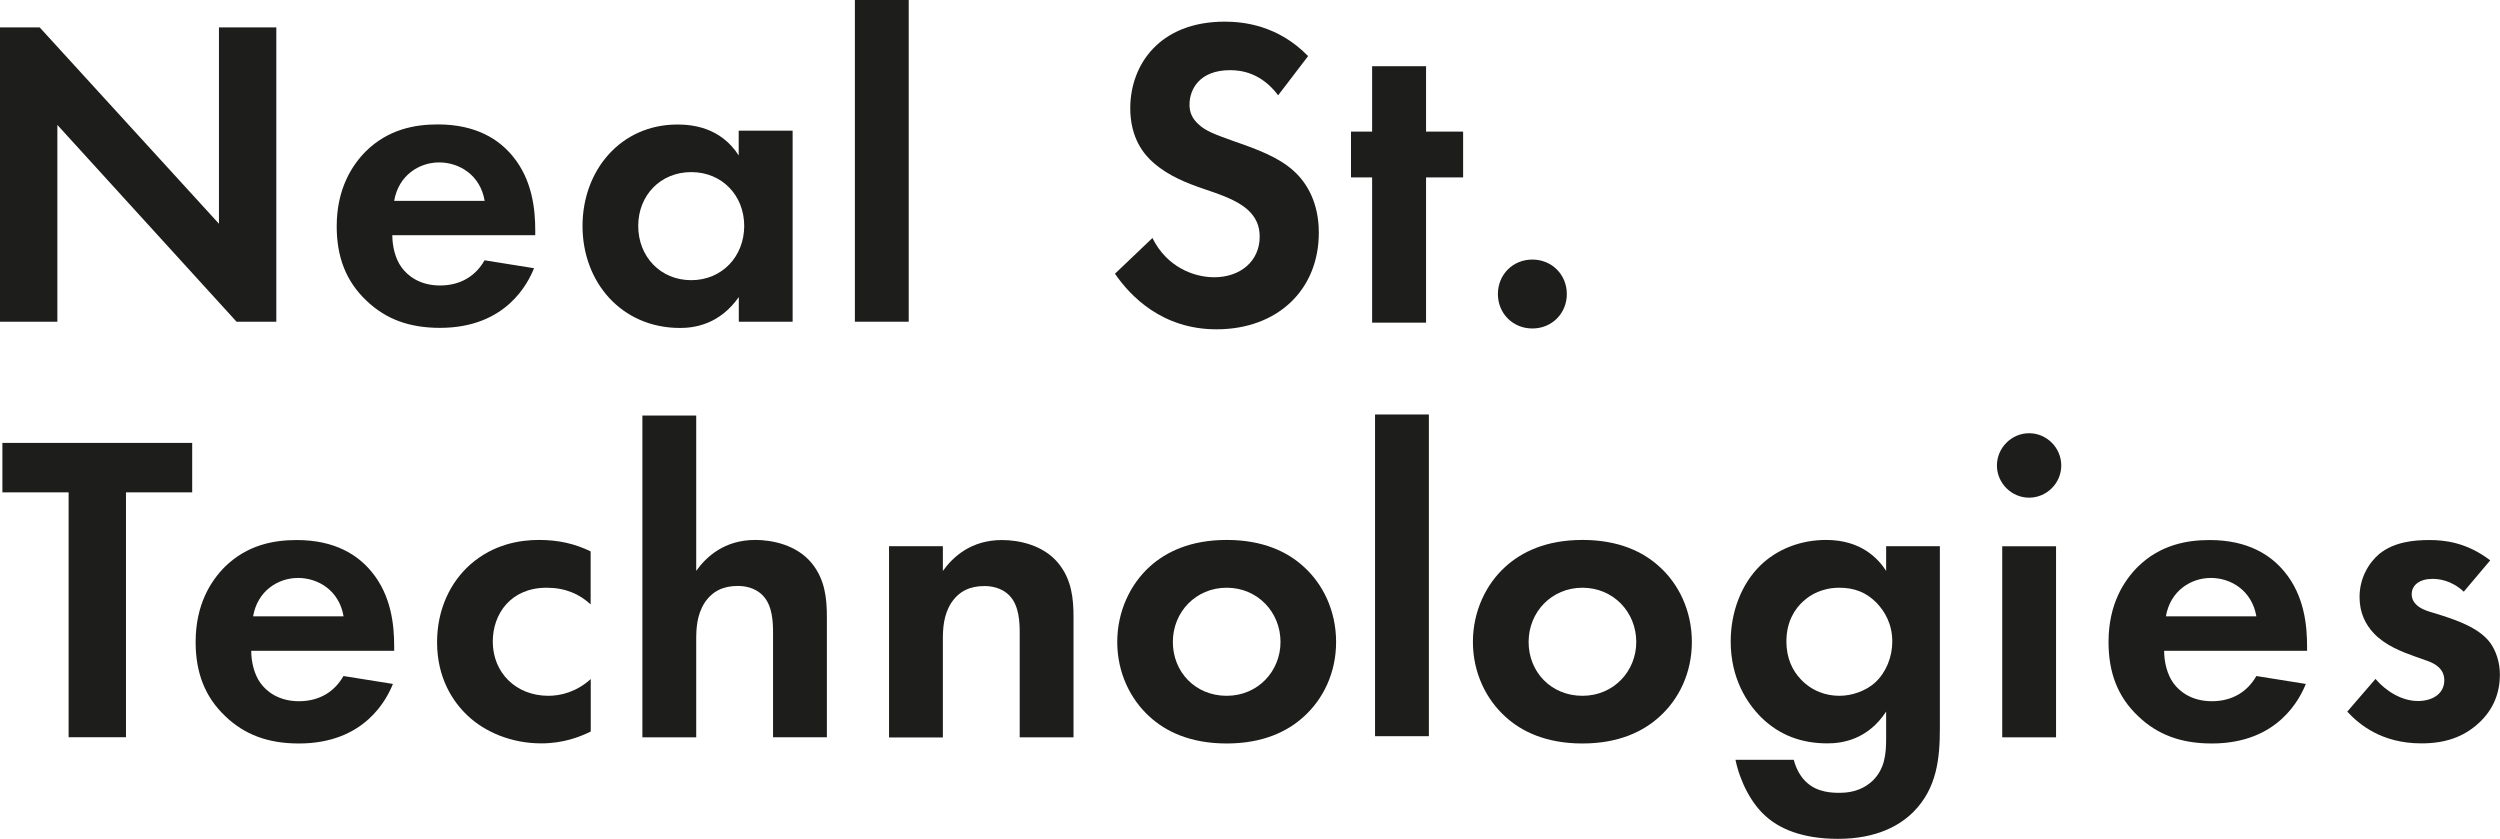
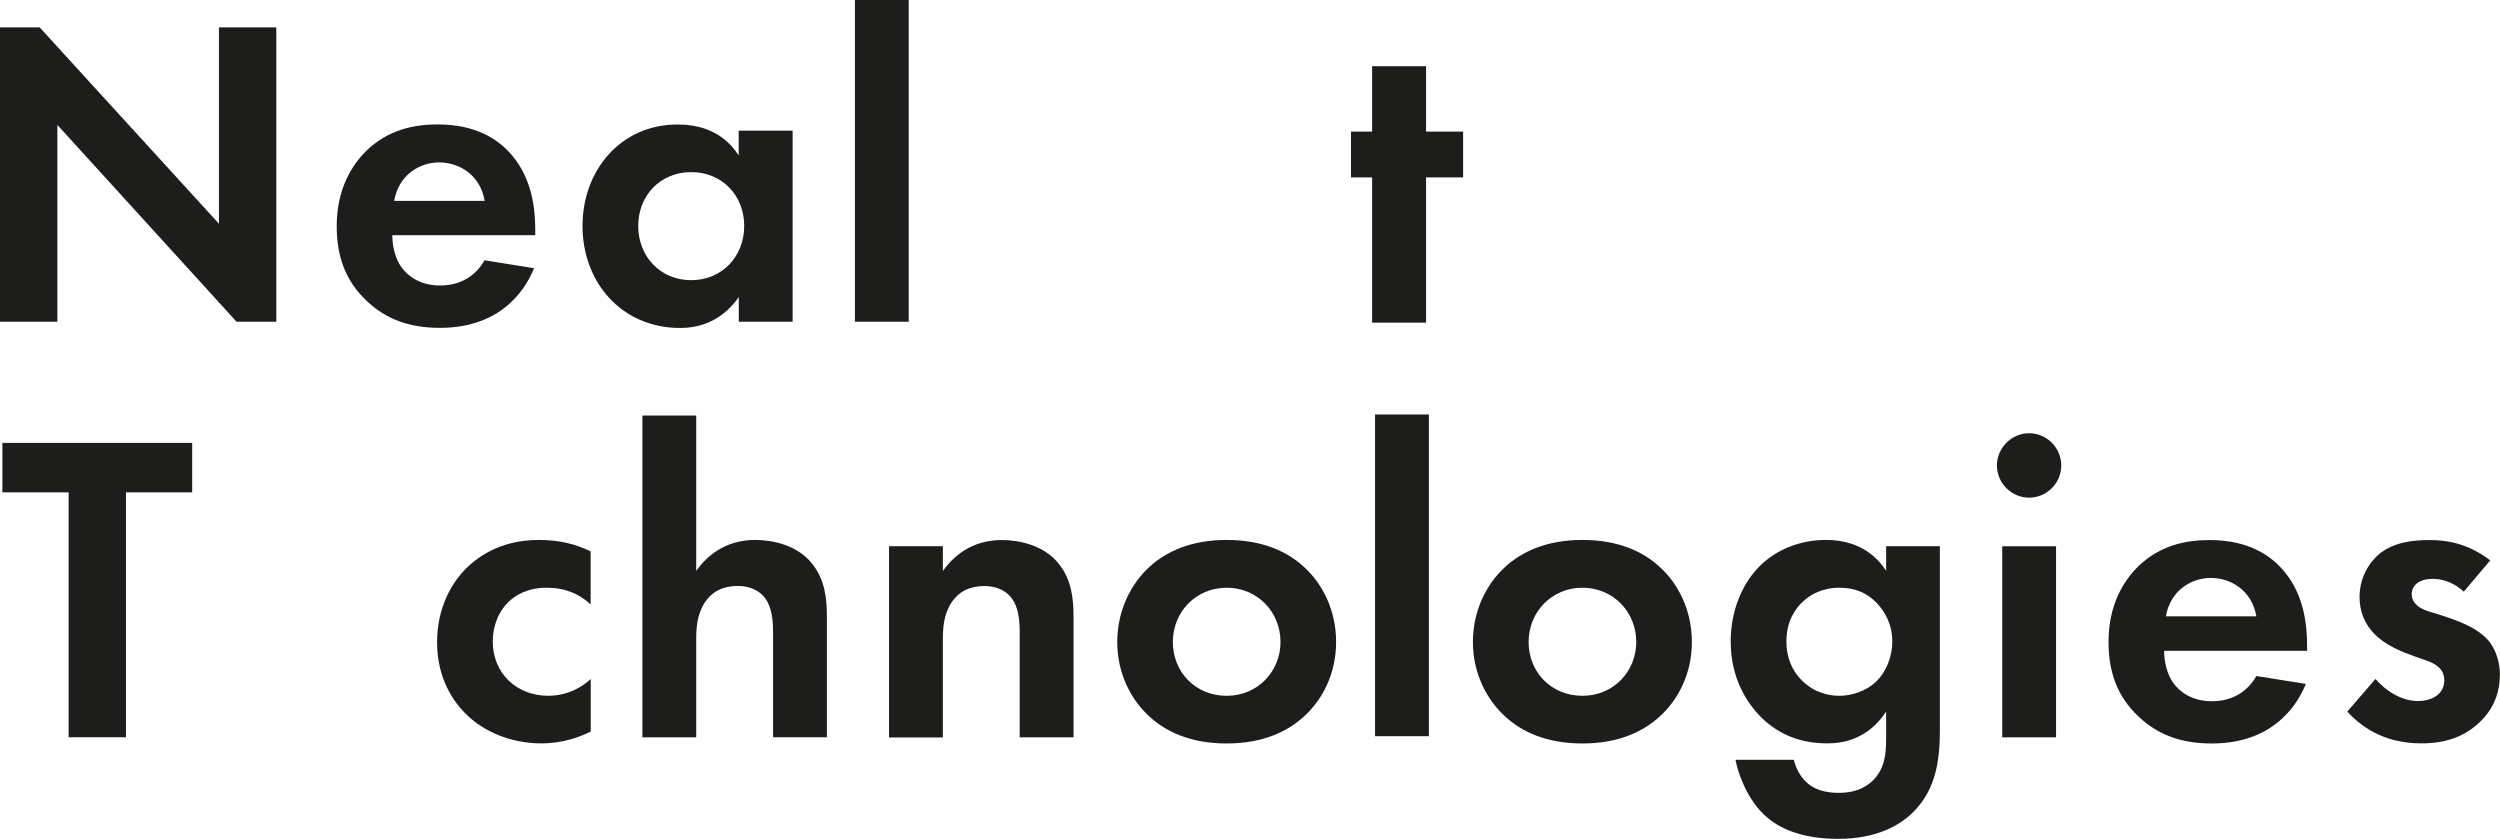
<svg xmlns="http://www.w3.org/2000/svg" id="Layer_1" viewBox="0 0 240.12 80.56">
  <defs>
    <clipPath id="clippath">
      <rect x="0" width="240.12" height="80.56" style="fill: none;" />
    </clipPath>
    <clipPath id="clippath-1">
      <rect x="0" width="240.12" height="80.56" style="fill: none;" />
    </clipPath>
    <clipPath id="clippath-2">
      <rect x="0" width="240.12" height="80.56" style="fill: none;" />
    </clipPath>
    <clipPath id="clippath-3">
      <rect x="0" width="240.12" height="80.56" style="fill: none;" />
    </clipPath>
  </defs>
  <polygon points="21.03 2.63 21.03 21.49 3.81 2.63 0 2.63 0 30.9 5.51 30.9 5.51 12 22.72 30.9 26.54 30.9 26.54 2.63 21.03 2.63" style="fill: #1d1d1b;" />
  <g style="clip-path: url(#clippath);">
    <path d="M46.55,19.29c-.42-2.5-2.46-3.69-4.37-3.69s-3.9,1.23-4.32,3.69h8.69ZM51.29,25.77c-.55,1.36-2.63,5.72-9.03,5.72-2.97,0-5.21-.85-7.04-2.59-2.03-1.91-2.88-4.28-2.88-7.16,0-3.64,1.49-5.89,2.8-7.21,2.16-2.12,4.71-2.58,6.91-2.58,3.73,0,5.89,1.48,7.16,3.01,1.95,2.33,2.2,5.21,2.2,7.21v.42h-13.73c0,1.1.3,2.29.89,3.09.55.76,1.7,1.74,3.69,1.74s3.44-.93,4.28-2.42l4.75.76Z" style="fill: #1d1d1b;" />
    <path d="M61.3,21.7c0,2.93,2.12,5.21,5.09,5.21s5.09-2.29,5.09-5.21-2.12-5.17-5.09-5.17-5.09,2.25-5.09,5.17M70.96,12.55h5.17v18.35h-5.17v-2.37c-1.87,2.67-4.32,2.97-5.64,2.97-5.64,0-9.37-4.41-9.37-9.79s3.69-9.75,9.11-9.75c1.4,0,4.15.25,5.89,2.97v-2.38Z" style="fill: #1d1d1b;" />
  </g>
  <rect x="82.11" y="0" width="5.17" height="30.9" style="fill: #1d1d1b;" />
  <g style="clip-path: url(#clippath-1);">
-     <path d="M122.77,9.16c-1.65-2.2-3.6-2.42-4.62-2.42-2.97,0-3.9,1.87-3.9,3.31,0,.68.21,1.31.89,1.91.68.64,1.61.97,3.39,1.61,2.2.76,4.28,1.53,5.72,2.84,1.27,1.14,2.42,3.05,2.42,5.94,0,5.51-3.99,9.28-9.83,9.28-5.21,0-8.27-3.18-9.75-5.34l3.6-3.43c1.36,2.76,3.94,3.77,5.93,3.77,2.5,0,4.37-1.53,4.37-3.9,0-1.02-.34-1.82-1.1-2.54-1.06-.98-2.75-1.53-4.37-2.08-1.48-.51-3.26-1.19-4.71-2.46-.93-.8-2.25-2.37-2.25-5.26,0-4.15,2.8-8.31,9.07-8.31,1.78,0,5.13.34,8.01,3.31l-2.88,3.77Z" style="fill: #1d1d1b;" />
-   </g>
+     </g>
  <polygon points="136.97 17.04 136.97 30.99 131.79 30.99 131.79 17.04 129.76 17.04 129.76 12.64 131.79 12.64 131.79 6.36 136.97 6.36 136.97 12.64 140.53 12.64 140.53 17.04 136.97 17.04" style="fill: #1d1d1b;" />
  <g style="clip-path: url(#clippath-2);">
-     <path d="M147.18,24.93c1.86,0,3.31,1.44,3.31,3.31s-1.44,3.31-3.31,3.31-3.31-1.44-3.31-3.31,1.44-3.31,3.31-3.31" style="fill: #1d1d1b;" />
-   </g>
+     </g>
  <polygon points=".23 42.54 .23 47.29 6.59 47.29 6.59 70.81 12.1 70.81 12.1 47.29 18.46 47.29 18.46 42.54 .23 42.54" style="fill: #1d1d1b;" />
  <g style="clip-path: url(#clippath-3);">
-     <path d="M33,59.2c-.42-2.5-2.46-3.69-4.37-3.69s-3.9,1.23-4.32,3.69h8.69ZM37.74,65.69c-.55,1.36-2.63,5.72-9.03,5.72-2.97,0-5.21-.85-7.04-2.59-2.03-1.91-2.88-4.28-2.88-7.16,0-3.65,1.49-5.89,2.8-7.21,2.16-2.12,4.7-2.58,6.91-2.58,3.73,0,5.89,1.48,7.16,3.01,1.95,2.33,2.2,5.21,2.2,7.21v.42h-13.73c0,1.1.3,2.29.89,3.1.55.76,1.7,1.74,3.69,1.74s3.43-.93,4.28-2.42l4.75.76Z" style="fill: #1d1d1b;" />
    <path d="M56.74,58.06c-1.1-1.02-2.46-1.61-4.24-1.61-3.43,0-5.17,2.5-5.17,5.17,0,3.01,2.25,5.21,5.34,5.21,1.14,0,2.67-.34,4.07-1.61v5.04c-1.02.51-2.63,1.14-4.75,1.14-2.88,0-5.43-1.1-7.08-2.67-1.4-1.31-2.93-3.6-2.93-7.04,0-3.22,1.32-5.81,3.18-7.46,2.25-1.99,4.83-2.37,6.61-2.37,1.91,0,3.48.38,4.96,1.1v5.09Z" style="fill: #1d1d1b;" />
    <path d="M61.7,39.91h5.17v14.92c.97-1.36,2.71-2.97,5.68-2.97,1.61,0,3.99.47,5.43,2.25,1.27,1.57,1.44,3.39,1.44,5.17v11.53h-5.17v-10c0-1.02-.04-2.63-.97-3.6-.81-.85-1.91-.93-2.42-.93-1.36,0-2.42.47-3.18,1.61-.76,1.19-.81,2.5-.81,3.56v9.37h-5.17v-30.9Z" style="fill: #1d1d1b;" />
    <path d="M85.39,52.46h5.17v2.38c.97-1.36,2.71-2.97,5.68-2.97,1.61,0,3.99.47,5.43,2.25,1.27,1.57,1.44,3.39,1.44,5.17v11.53h-5.17v-10c0-1.02-.04-2.63-.97-3.6-.81-.85-1.91-.93-2.42-.93-1.36,0-2.42.47-3.18,1.61-.76,1.19-.81,2.5-.81,3.56v9.37h-5.17v-18.35Z" style="fill: #1d1d1b;" />
    <path d="M122.99,61.66c0-2.88-2.21-5.21-5.17-5.21s-5.17,2.33-5.17,5.21,2.16,5.17,5.17,5.17,5.17-2.37,5.17-5.17M125.24,54.45c1.82,1.65,3.09,4.2,3.09,7.21s-1.27,5.51-3.09,7.16c-1.57,1.44-3.94,2.59-7.42,2.59s-5.85-1.14-7.42-2.59c-1.82-1.65-3.09-4.2-3.09-7.16s1.27-5.55,3.09-7.21c1.57-1.44,3.94-2.59,7.42-2.59s5.85,1.14,7.42,2.59" style="fill: #1d1d1b;" />
  </g>
  <rect x="132.07" y="39.81" width="5.17" height="30.9" style="fill: #1d1d1b;" />
  <g>
    <path d="M157.16,61.66c0-2.88-2.21-5.21-5.17-5.21s-5.17,2.33-5.17,5.21,2.16,5.17,5.17,5.17,5.17-2.37,5.17-5.17M159.41,54.45c1.82,1.65,3.09,4.2,3.09,7.21s-1.27,5.51-3.09,7.16c-1.57,1.44-3.94,2.59-7.42,2.59s-5.85-1.14-7.42-2.59c-1.82-1.65-3.1-4.2-3.1-7.16s1.27-5.55,3.1-7.21c1.57-1.44,3.94-2.59,7.42-2.59s5.85,1.14,7.42,2.59" style="fill: #1d1d1b;" />
    <path d="M173.23,57.72c-.85.76-1.65,1.99-1.65,3.9,0,1.61.6,2.8,1.36,3.6,1.1,1.19,2.5,1.61,3.73,1.61s2.54-.47,3.43-1.27c1.06-.98,1.65-2.46,1.65-3.94,0-1.74-.76-2.92-1.48-3.69-1.02-1.06-2.2-1.48-3.6-1.48-1.65,0-2.8.68-3.43,1.27M181.15,52.46h5.17v17.51c0,2.8-.26,5.72-2.54,8.01-1.27,1.27-3.48,2.59-7.25,2.59-3.56,0-5.68-1.06-6.87-2.12-1.44-1.23-2.54-3.39-2.97-5.47h5.6c.21.85.68,1.7,1.27,2.2,1.02.93,2.42.97,3.14.97,1.48,0,2.46-.51,3.14-1.14,1.19-1.14,1.32-2.59,1.32-4.07v-2.59c-1.78,2.71-4.24,3.05-5.64,3.05-2.46,0-4.58-.76-6.36-2.5-1.36-1.36-2.93-3.73-2.93-7.29,0-2.88,1.06-5.55,2.84-7.29,1.61-1.57,3.86-2.46,6.32-2.46,3.43,0,5.05,1.86,5.77,2.97v-2.38Z" style="fill: #1d1d1b;" />
    <path d="M197.48,70.82h-5.17v-18.35h5.17v18.35ZM194.89,41.61c1.7,0,3.09,1.4,3.09,3.1s-1.4,3.09-3.09,3.09-3.09-1.4-3.09-3.09,1.4-3.1,3.09-3.1" style="fill: #1d1d1b;" />
    <path d="M216.72,59.2c-.43-2.5-2.46-3.69-4.37-3.69s-3.9,1.23-4.32,3.69h8.69ZM221.47,65.69c-.55,1.36-2.63,5.72-9.03,5.72-2.97,0-5.21-.85-7.04-2.59-2.04-1.91-2.88-4.28-2.88-7.16,0-3.65,1.49-5.89,2.8-7.21,2.16-2.12,4.71-2.58,6.91-2.58,3.73,0,5.89,1.48,7.16,3.01,1.95,2.33,2.2,5.21,2.2,7.21v.42h-13.73c0,1.1.3,2.29.89,3.1.55.76,1.7,1.74,3.69,1.74s3.43-.93,4.28-2.42l4.75.76Z" style="fill: #1d1d1b;" />
    <path d="M236.64,56.83c-1.23-1.14-2.46-1.23-3.01-1.23-1.23,0-1.99.59-1.99,1.48,0,.47.21,1.19,1.65,1.65l1.23.38c1.44.47,3.6,1.19,4.66,2.63.55.76.93,1.86.93,3.05,0,1.65-.55,3.3-2.03,4.66-1.48,1.36-3.26,1.95-5.51,1.95-3.82,0-5.98-1.82-7.12-3.05l2.71-3.14c1.02,1.19,2.54,2.12,4.07,2.12,1.44,0,2.54-.72,2.54-1.99,0-1.14-.93-1.61-1.61-1.86l-1.19-.42c-1.31-.47-2.84-1.06-3.94-2.2-.85-.89-1.4-2.03-1.4-3.52,0-1.78.85-3.26,1.91-4.15,1.44-1.15,3.31-1.32,4.79-1.32,1.36,0,3.52.17,5.85,1.95l-2.54,3.01Z" style="fill: #1d1d1b;" />
  </g>
</svg>